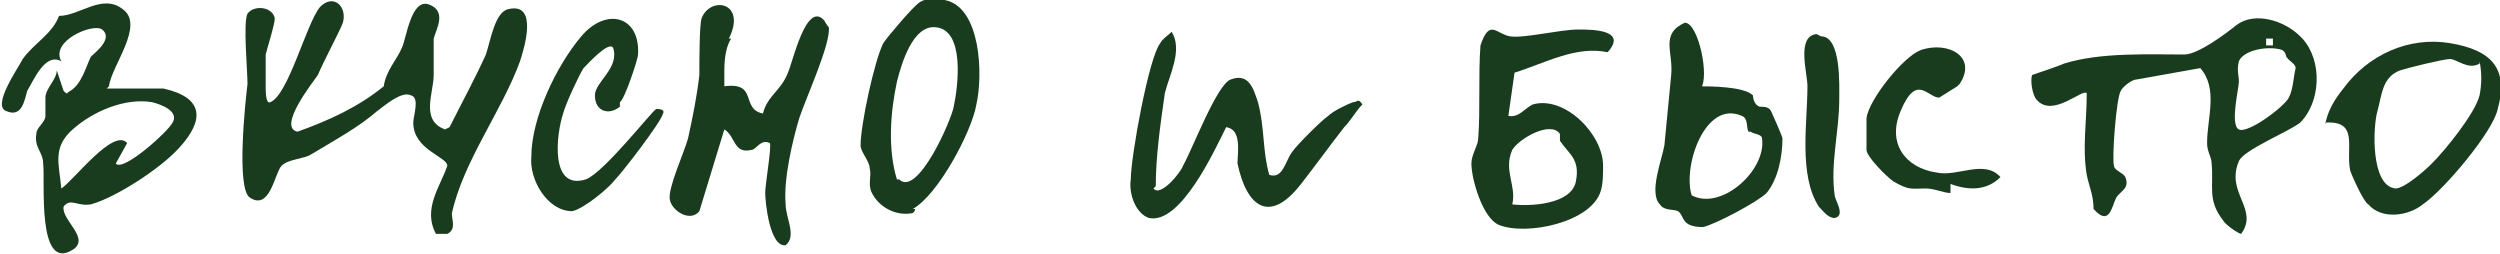
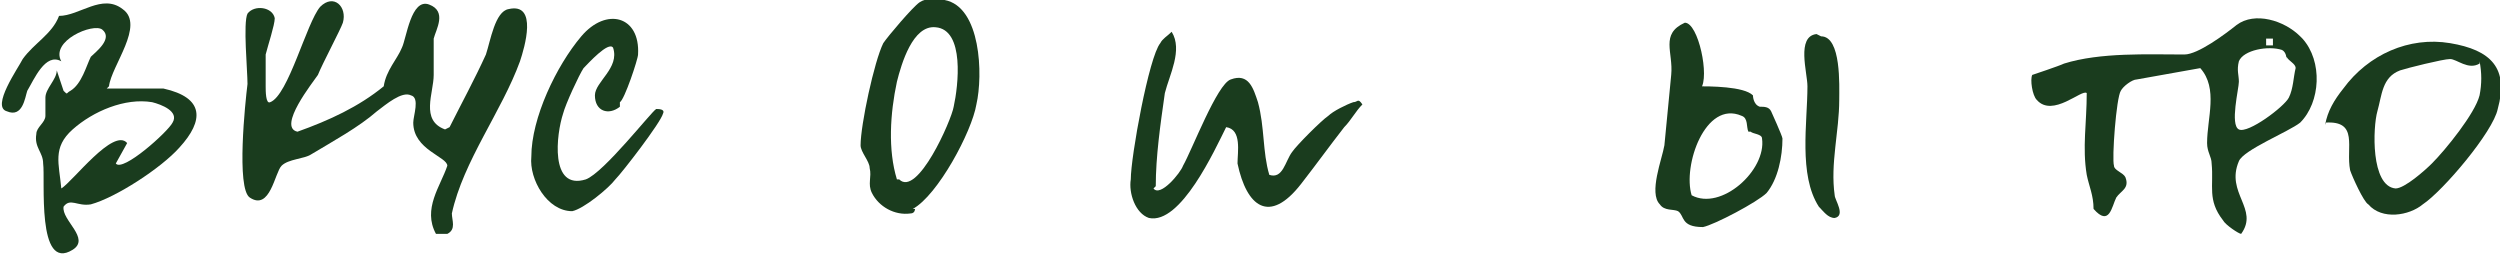
<svg xmlns="http://www.w3.org/2000/svg" id="_Слой_2" version="1.1" viewBox="0 0 110.1 11.2">
  <defs>
    <style> .st0 { fill: #1a3c1e; } </style>
  </defs>
  <g id="_Слой_1-2">
    <path class="st0" d="M19.8,5.6c.5-1,1.1-2.1,1.6-3.2.2-.6.4-1.9,1-2,1.3-.3.7,1.7.5,2.3-.8,2.2-2.5,4.4-3,6.7,0,.3.2.7-.2.9h-.5c-.6-1.1.2-2.1.5-3,0-.4-1.5-.7-1.5-1.9,0-.3.3-1.1-.1-1.2-.4-.2-1.1.4-1.5.7-.8.7-1.9,1.3-2.9,1.9-.3.2-1,.2-1.3.5-.3.3-.5,2-1.4,1.4-.6-.4-.2-4.2-.1-5,0-.6-.2-2.7,0-3.1.3-.4,1.1-.3,1.2.2,0,.3-.3,1.2-.4,1.6,0,.4,0,1,0,1.4,0,.2,0,.8.2.7.8-.3,1.6-3.5,2.2-4.2.6-.6,1.2,0,1,.7-.1.3-.9,1.8-1.1,2.3-.2.3-1.8,2.3-.9,2.5,1.4-.5,2.7-1.1,3.8-2,.1-.7.6-1.2.8-1.7.2-.4.4-2.2,1.2-1.9.8.3.3,1.1.2,1.5,0,.6,0,1,0,1.6,0,.8-.6,2,.5,2.4h0Z" />
    <path class="st0" d="M4.7,3.9h2.5c1.8.4,1.8,1.4.7,2.6-.8.9-2.8,2.2-3.9,2.5-.6.1-.9-.3-1.2.1-.1.6,1.2,1.4.4,1.9-1.6,1-1.2-3.1-1.3-3.8,0-.5-.4-.7-.3-1.3,0-.3.4-.5.4-.8,0-.2,0-.5,0-.8,0-.4.5-.8.5-1.2l.3.9c.2.2.1.1.3,0,.5-.3.7-1.1.9-1.5.2-.2,1-.8.5-1.2-.4-.3-2.3.5-1.8,1.4-.7-.4-1.2.8-1.5,1.3-.1.3-.2,1.2-.9.9-.7-.2.5-1.9.7-2.3.5-.7,1.3-1.1,1.6-1.9.9,0,1.9-1,2.8-.3,1,.7-.5,2.5-.6,3.4h0ZM5.1,7.2c.3.4,2.3-1.4,2.5-1.8.3-.5-.5-.8-.9-.9-1.2-.2-2.6.4-3.5,1.2s-.6,1.5-.5,2.6c.5-.3,2.3-2.7,2.9-2l-.5.9h0Z" />
-     <path class="st0" d="M32.2,1.7c-.2.3-.3.8-.3,1.4,0,.2,0,.4,0,.7,1.5-.2.7,1,1.7,1.2.2-.8.8-1,1.1-1.8.2-.4.8-3.2,1.6-2.3,0,0,.1.2.2.3.1.7-1,3.1-1.3,4-.3,1-.7,2.7-.6,3.8,0,.6.5,1.4,0,1.8-.7.1-.9-1.9-.9-2.3s.3-2.1.2-2.2c-.4-.2-.6.3-.8.3-.8.2-.7-.6-1.2-.9l-1.1,3.6c-.4.5-1.2,0-1.3-.5s.6-2,.8-2.7c.2-.9.4-1.9.5-2.8,0-.6,0-2.2.1-2.5.4-1,2-.7,1.2.9h0Z" />
    <path class="st0" d="M50.8,8.3c.3.4,1.2-.7,1.3-1,.4-.7,1.5-3.6,2.1-3.8.8-.3,1,.4,1.2,1,.3,1.1.2,2.2.5,3.2.6.2.7-.6,1-1,.2-.3,1.3-1.4,1.6-1.6.2-.2.8-.5,1.1-.6.2,0,.2-.2.4.1-.3.3-.5.7-.8,1-.7.9-1.2,1.6-1.9,2.5-1.4,1.8-2.4,1-2.8-.9,0-.5.2-1.5-.5-1.6-.5,1-2,4.3-3.4,4-.6-.2-.9-1.1-.8-1.7,0-1,.8-5.4,1.3-6,.1-.2.3-.3.5-.5.5.8-.1,1.9-.3,2.7-.2,1.4-.4,2.8-.4,4.1h0Z" />
    <path class="st0" d="M40.3,9.2s0,.2-.2.2c-.7.1-1.4-.3-1.7-.9-.2-.4,0-.7-.1-1.1,0-.3-.4-.7-.4-1,0-.9.6-3.7,1-4.5.2-.3,1.3-1.6,1.6-1.8s.8-.2,1.1-.1c1.6.3,1.7,3.3,1.4,4.6-.2,1.2-1.7,4-2.8,4.6ZM39.6,7.9c.8.8,2.3-2.6,2.4-3.2.2-.9.5-3.4-.8-3.5-1-.1-1.5,1.6-1.7,2.4-.3,1.4-.4,3,0,4.3h0Z" />
    <path class="st0" d="M27.3,4.7c-.5.4-1.1.2-1.1-.5,0-.6,1.1-1.2.8-2.1-.2-.3-1.1.7-1.3.9-.2.3-.8,1.6-.9,2-.3.9-.6,3.4,1,2.9.8-.3,2.9-3,3.1-3.1.1,0,.4,0,.3.2-.1.4-1.8,2.6-2.1,2.9-.3.4-1.4,1.3-1.9,1.4-1.1,0-1.9-1.4-1.8-2.4,0-1.7,1.1-4,2.2-5.3s2.6-.9,2.5.8c0,.2-.6,2-.8,2.1h0Z" />
    <path class="st0" d="M101.4,1.7c.9,1,.8,2.8-.1,3.7-.5.4-2.5,1.2-2.7,1.7-.6,1.4.9,2.1.1,3.2-.1,0-.7-.4-.8-.6-.7-.9-.4-1.5-.5-2.5,0-.3-.2-.5-.2-.9,0-1.1.5-2.4-.3-3.3l-2.8.5c-.2,0-.6.3-.7.5-.2.3-.4,3-.3,3.3,0,.2.4.3.5.5.2.5-.2.6-.4.9-.2.4-.3,1.3-1,.5,0-.6-.2-1-.3-1.5-.2-1.2,0-2.3,0-3.6-.2-.2-1.5,1.1-2.2.3-.2-.2-.3-.9-.2-1.1,0,0,1.2-.4,1.4-.5,1.6-.5,3.7-.4,5.3-.4.6,0,1.8-.9,2.3-1.3.8-.6,2.1-.2,2.8.5h0ZM100.1,1.7h-.3s0,.3,0,.3h.3s0-.3,0-.3ZM100.7,2.6c0,0,0-.3-.2-.4-.6-.2-1.7,0-1.9.5-.1.4,0,.6,0,.9s-.4,1.9,0,2.1,2-1,2.2-1.4c.2-.4.2-.9.3-1.3,0-.2-.3-.3-.4-.5h0Z" />
-     <path class="st0" d="M66.4,5.1c.5.1.7-.3,1.1-.5,1.4-.4,3.1,1.3,3.1,2.7,0,.3,0,.8-.1,1.1-.4,1.4-3.3,2-4.5,1.5-.7-.3-1.2-2-1.2-2.7,0-.4.3-.8.3-1.1.1-1.3,0-2.8.1-4.1.4-1.2.7-.5,1.3-.4s2.2-.3,3-.3c.6,0,2.2,0,1.3,1-1.4-.3-2.8.5-4.1.9l-.3,2.1h0ZM68.7,5.9c-.4-.6-1.8.2-2.1.7-.4.9.2,1.6,0,2.4.8.1,2.6,0,2.8-1s-.3-1.2-.7-1.8c0,0,0-.2,0-.3Z" />
    <path class="st0" d="M74.7,3.8c.6,0,2.1,0,2.5.4,0,0,0,.4.3.5.2,0,.4,0,.5.2,0,0,.5,1.1.5,1.2,0,.8-.2,1.8-.7,2.4-.4.4-2.3,1.4-2.8,1.5-1,0-.8-.5-1.1-.7-.2-.1-.6,0-.8-.3-.5-.5.1-2,.2-2.6.1-1,.2-2.1.3-3.1s-.5-1.8.6-2.3c.6,0,1.1,2.4.7,2.9h0ZM77,5.8c-.1-.2,0-.6-.3-.7-1.6-.7-2.6,2.2-2.2,3.5,1.3.7,3.3-1.1,3.1-2.5,0-.2-.4-.2-.5-.3h0Z" />
    <path class="st0" d="M102.4,5.5c.1-.6.4-1.1.8-1.6,1.1-1.5,2.9-2.3,4.7-2s2.6,1.1,2.1,2.9c-.2,1-2.4,3.6-3.3,4.2-.6.5-1.8.7-2.4,0-.2-.1-.7-1.2-.8-1.5-.2-1,.4-2.2-1.1-2.1h0ZM109.2,2.8c-.5.3-1-.2-1.3-.2s-1.9.4-2.2.5c-.8.3-.8,1.1-1,1.8s-.3,3.3.8,3.4c.4,0,1.3-.8,1.6-1.1.6-.6,1.9-2.2,2.1-3,.1-.5.1-1,0-1.5h0Z" />
-     <path class="st0" d="M86.2,3.8s-.8.5-.8.5c-.5,0-1-1.1-1.7.6-.6,1.4.2,2.5,1.6,2.7.9.2,2.1-.6,2.8.2-.6.6-1.4.6-2.2.3v.4c-.3,0-.7-.2-1.1-.2-.6,0-.7.1-1.4-.3-.3-.2-1.2-1.1-1.2-1.4,0,0,0-1.3,0-1.4.1-.8,1.6-2.7,2.4-3,1.2-.4,2.5.3,1.7,1.5h0Z" />
    <path class="st0" d="M80.2,1.6c.9,0,.8,2.2.8,2.8,0,1.4-.4,2.8-.2,4.2,0,.2.5.9,0,1-.3,0-.5-.3-.7-.5-.9-1.4-.5-3.7-.5-5.3,0-.6-.5-2.2.4-2.3h0Z" />
  </g>
</svg>